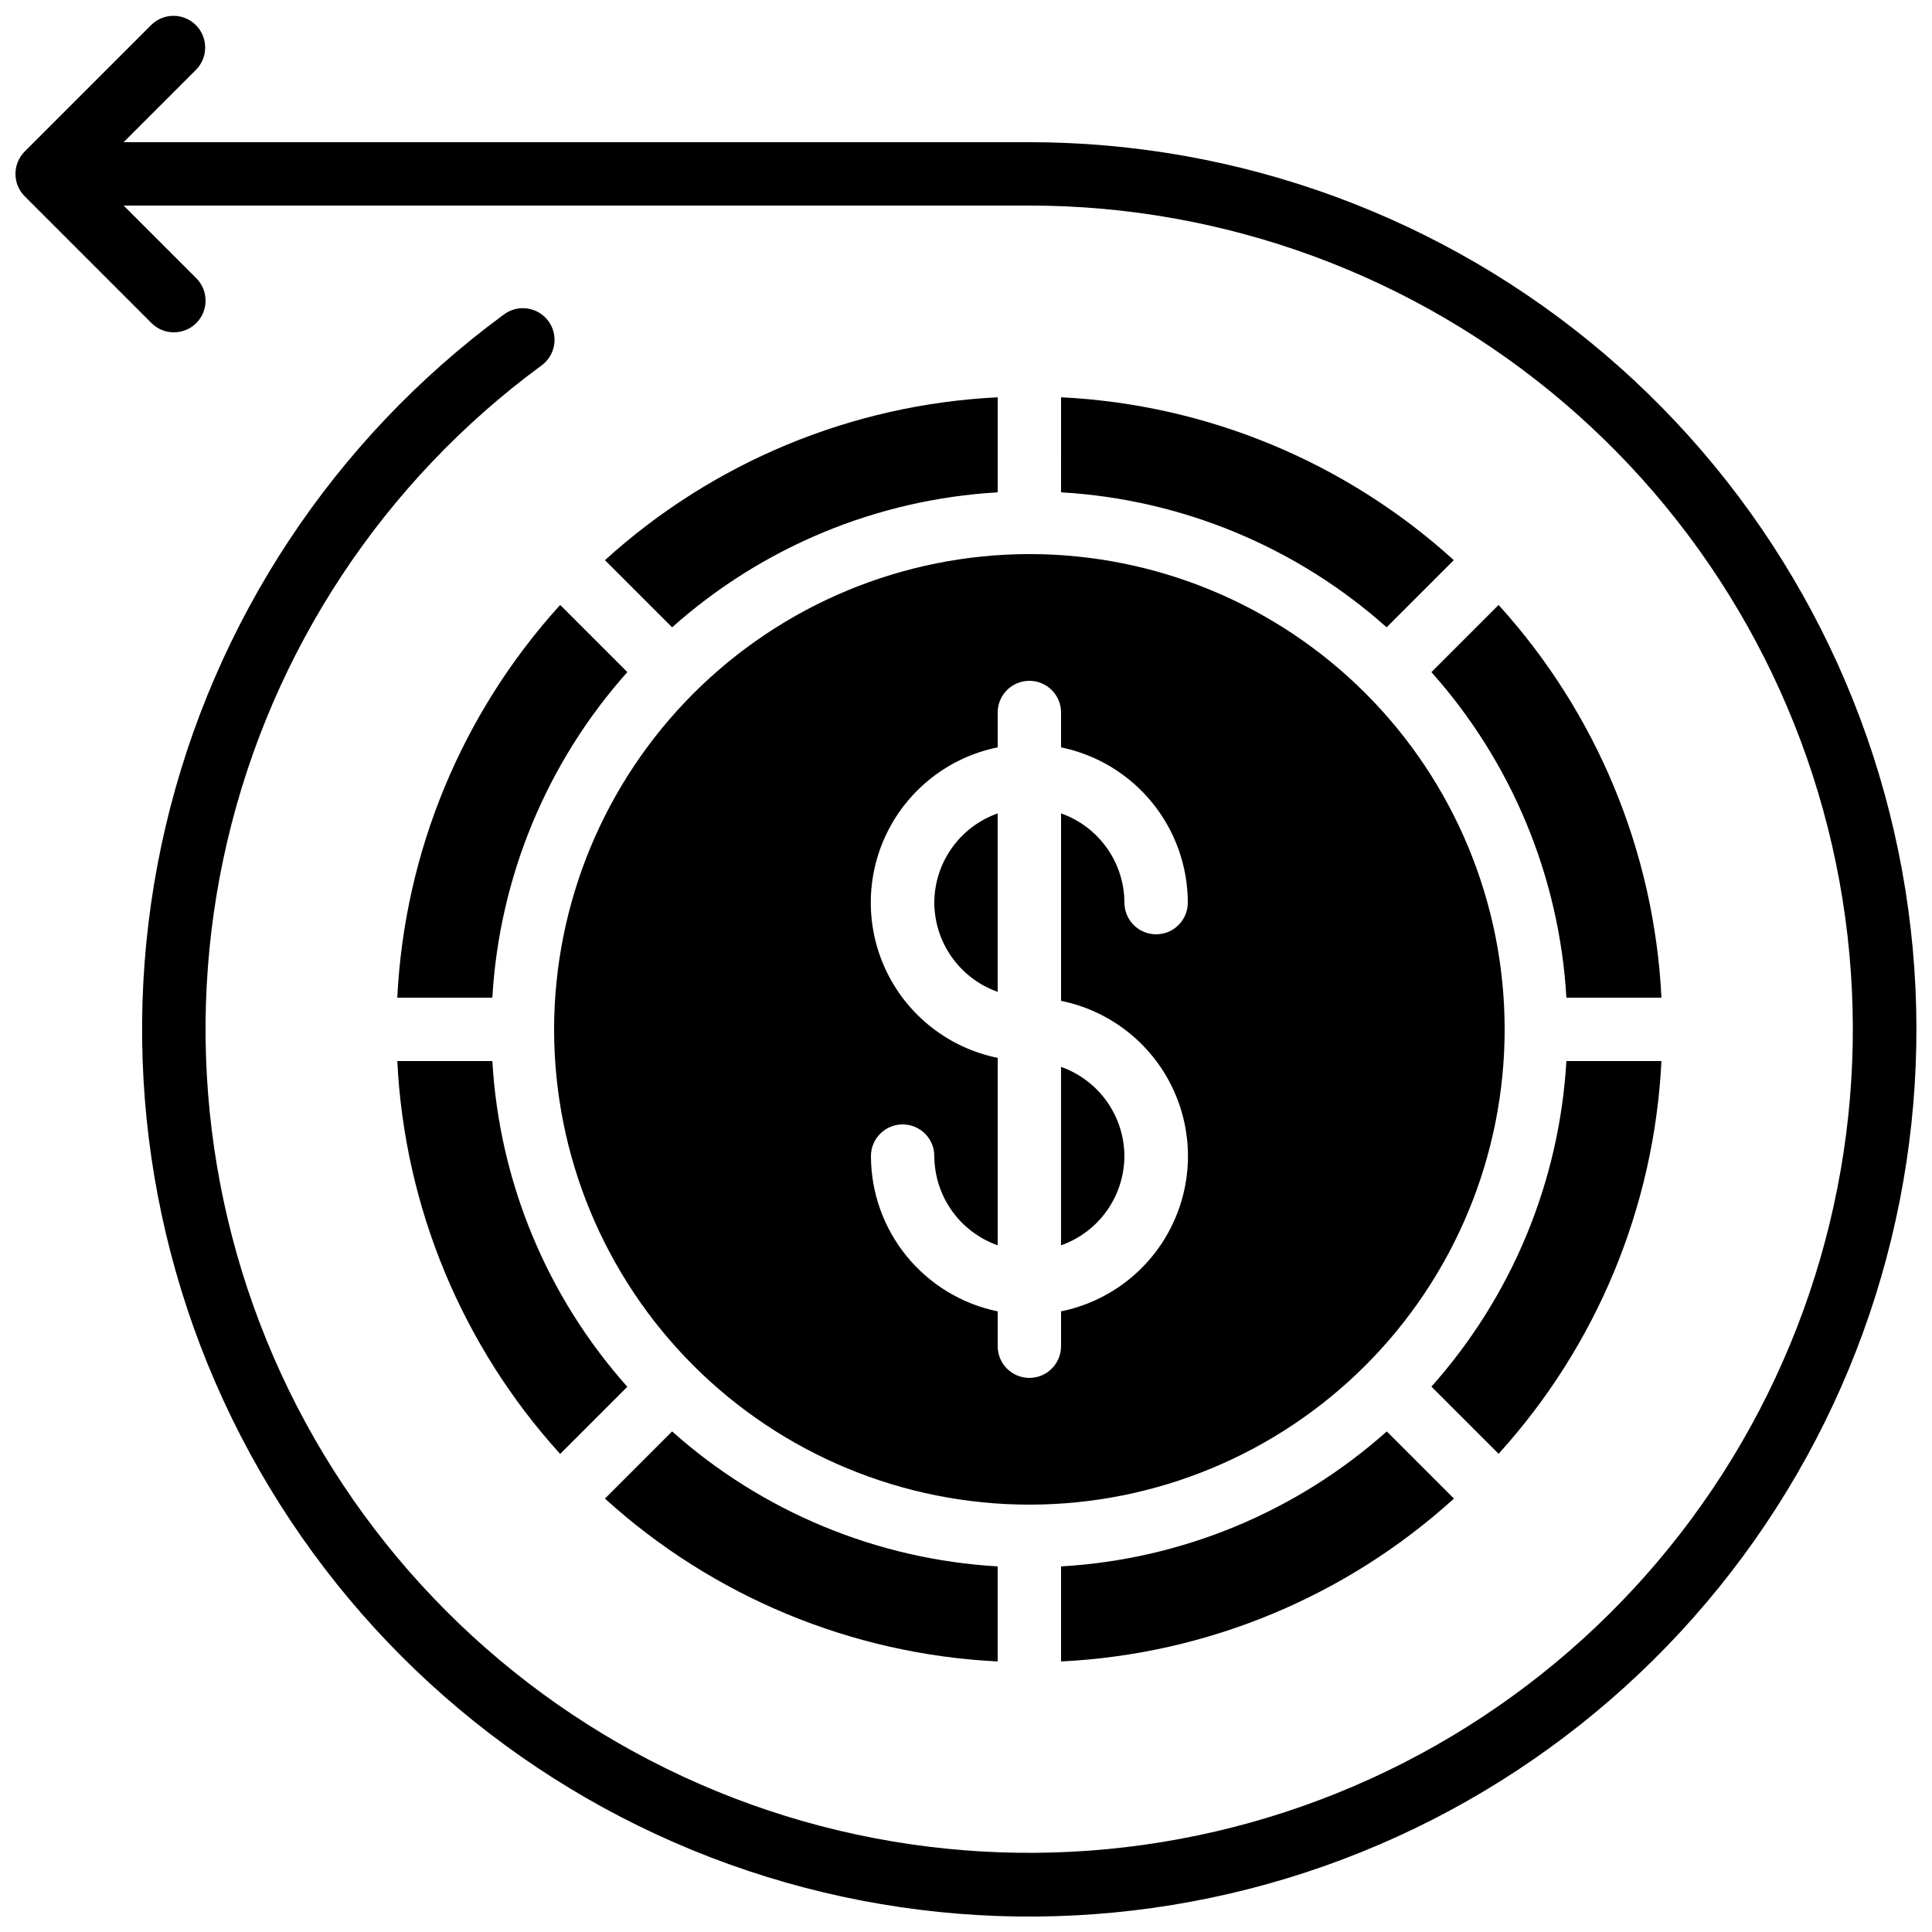
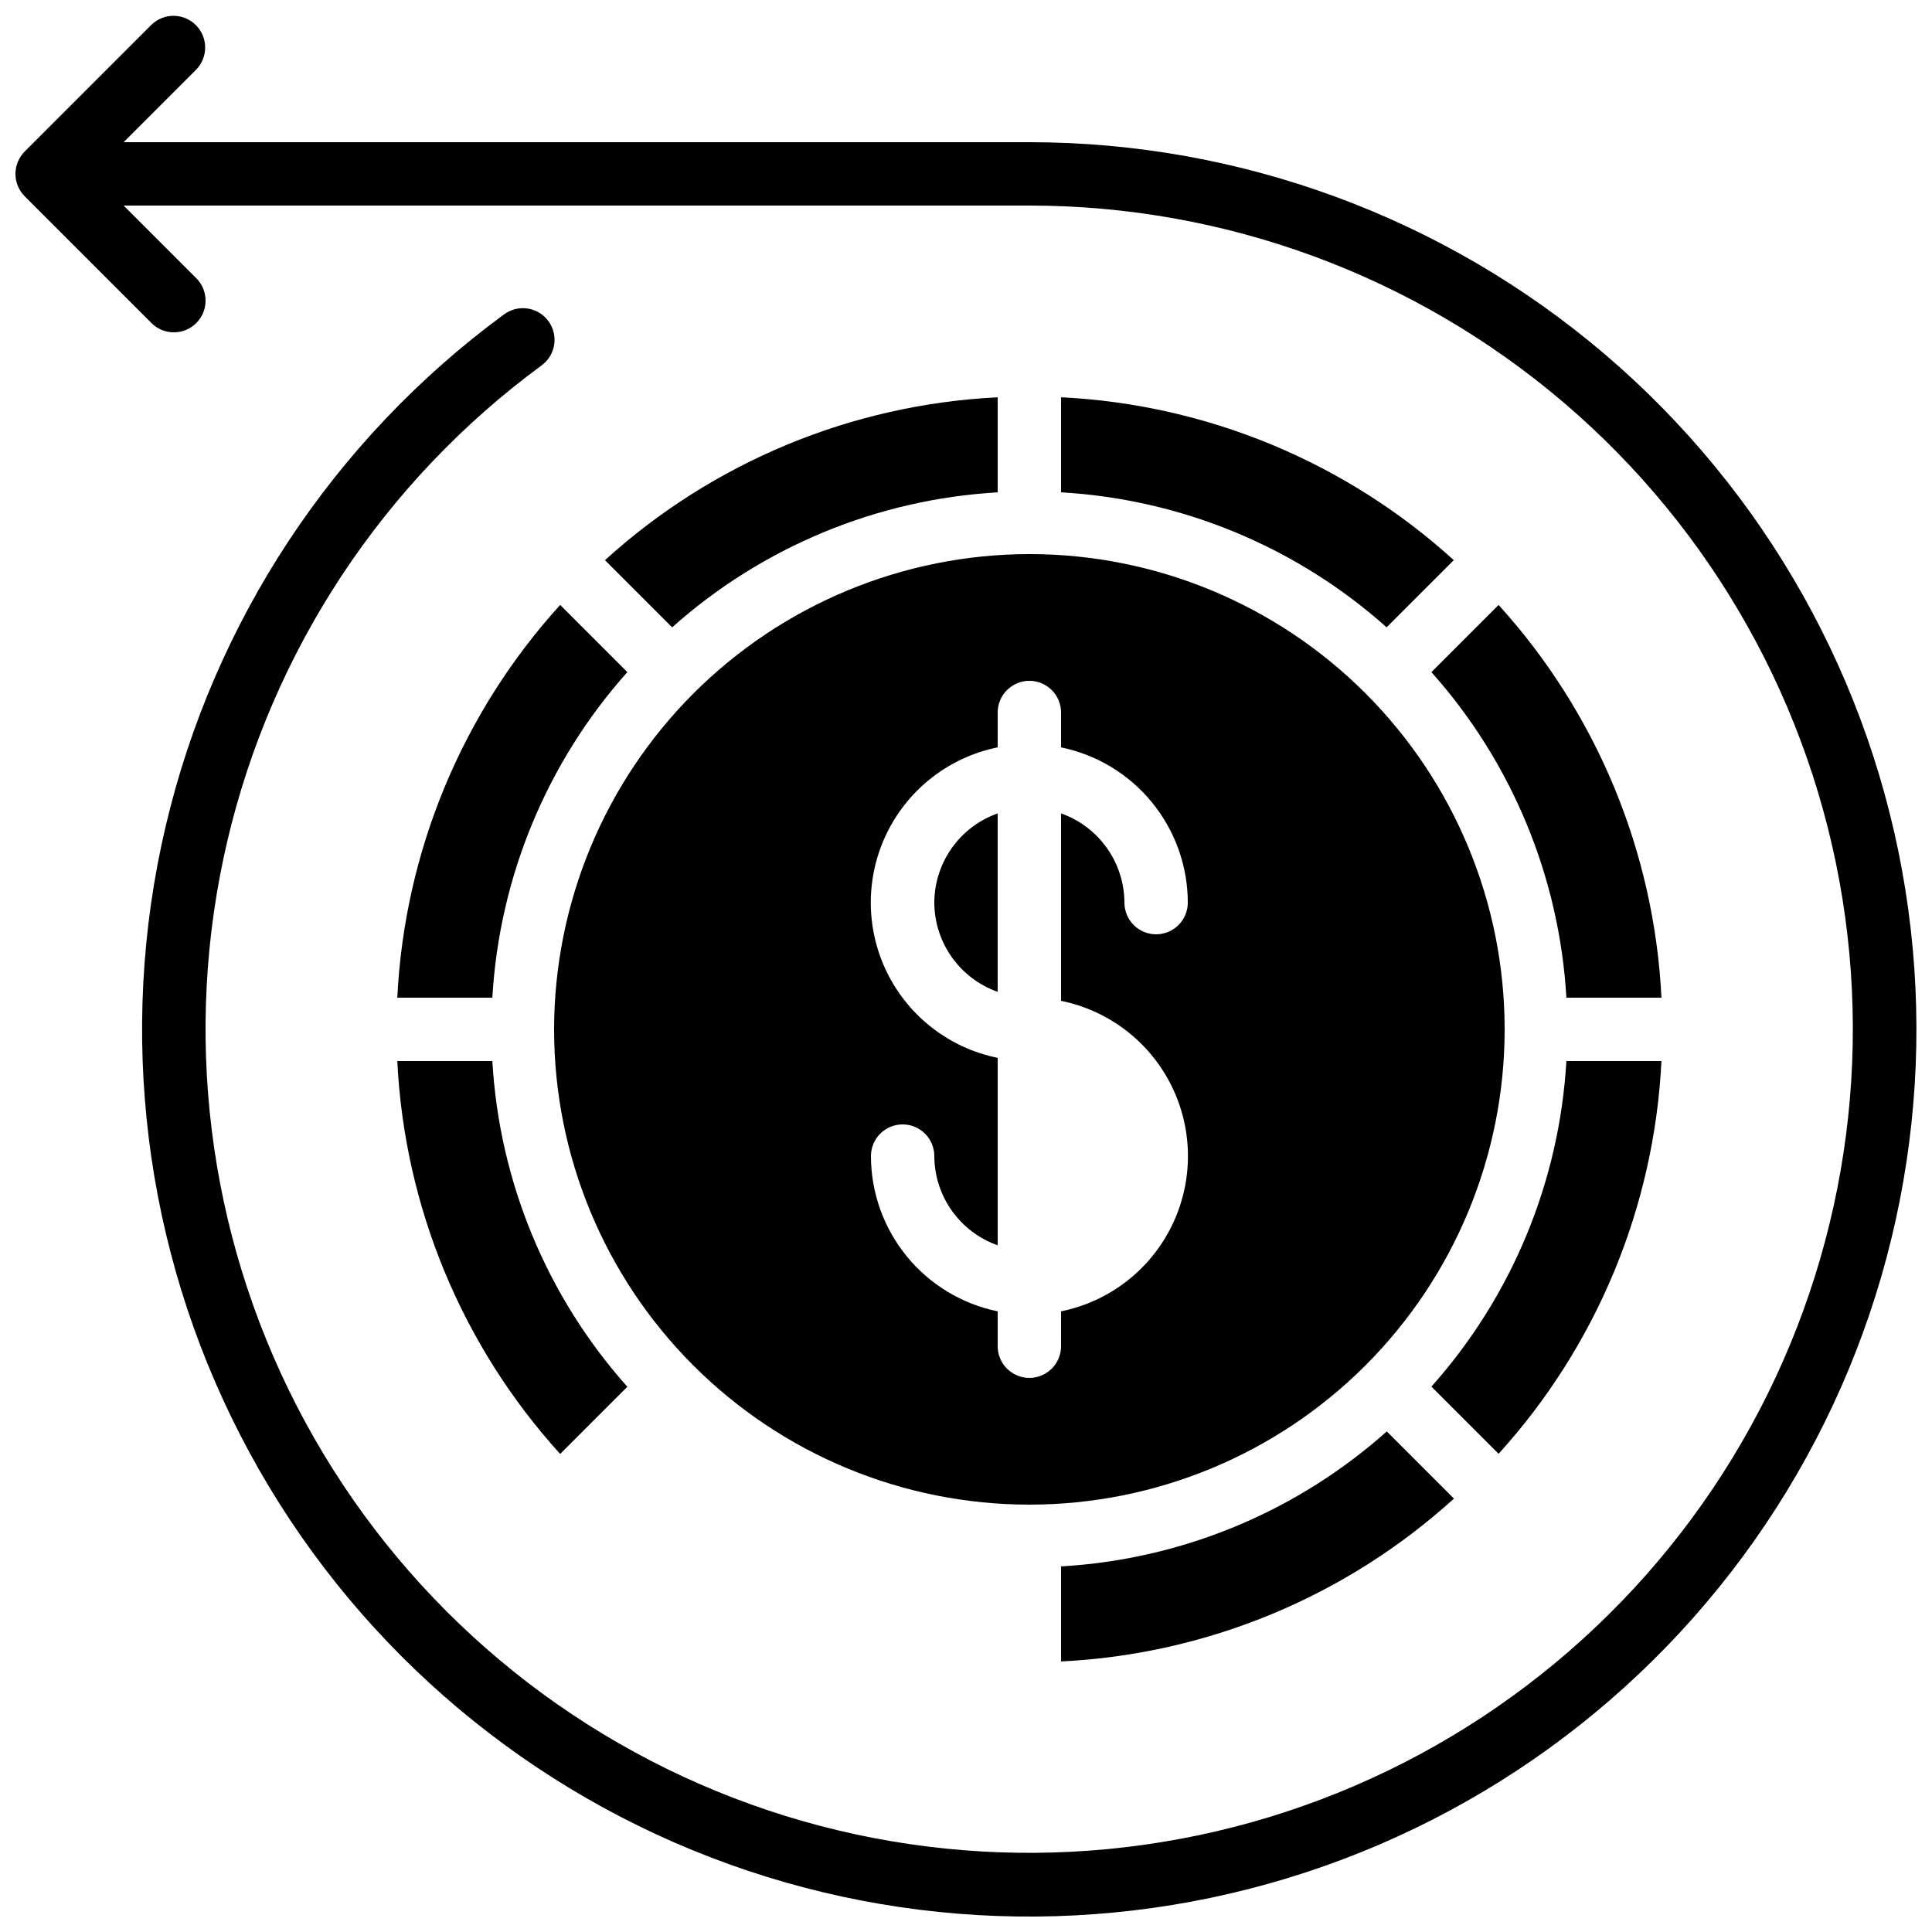
<svg xmlns="http://www.w3.org/2000/svg" width="800px" height="800px" version="1.1" viewBox="144 144 512 512">
  <defs>
    <clipPath id="a">
      <path d="m148.09 148.09h503.81v503.81h-503.81z" />
    </clipPath>
  </defs>
  <path d="m322.12 310.25c23.898-21.32 54.309-33.926 86.277-35.773v-25.191 0.004c-38.645 1.895-75.434 17.148-104.08 43.16z" />
  <path d="m249.29 425.19c1.887 38.66 17.141 75.465 43.16 104.12l17.801-17.801c-21.328-23.91-33.934-54.332-35.773-86.32z" />
  <path d="m425.19 559.11v25.191c38.66-1.887 75.465-17.145 104.12-43.16l-17.801-17.801c-23.91 21.324-54.332 33.934-86.32 35.77z" />
  <path d="m249.29 408.39h25.191-0.004c1.848-31.969 14.453-62.379 35.773-86.277l-17.801-17.801c-26.012 28.645-41.266 65.434-43.16 104.08z" />
  <path d="m290.84 416.79c0 33.402 13.27 65.441 36.891 89.062 23.621 23.617 55.656 36.891 89.062 36.891 33.402 0 65.441-13.273 89.062-36.891 23.617-23.621 36.891-55.66 36.891-89.062 0-33.406-13.273-65.441-36.891-89.062-23.621-23.621-55.66-36.891-89.062-36.891-33.395 0.039-65.41 13.32-89.02 36.934-23.613 23.609-36.895 55.625-36.934 89.02zm134.35-83.969v9.238-0.004c9.477 1.949 17.992 7.106 24.109 14.602 6.121 7.496 9.469 16.871 9.48 26.543 0 4.641-3.762 8.398-8.398 8.398-4.637 0-8.395-3.758-8.395-8.398-0.023-5.191-1.648-10.246-4.656-14.48-3.004-4.231-7.246-7.434-12.141-9.164v49.676c12.754 2.59 23.586 10.945 29.324 22.625 5.742 11.68 5.742 25.359 0 37.039-5.738 11.68-16.57 20.035-29.324 22.625v9.238c0 4.637-3.758 8.395-8.395 8.395s-8.398-3.758-8.398-8.395v-9.238c-9.477-1.949-17.992-7.106-24.109-14.598-6.117-7.496-9.465-16.871-9.477-26.547 0-4.637 3.758-8.395 8.395-8.395 4.641 0 8.398 3.758 8.398 8.395 0.023 5.191 1.648 10.25 4.652 14.484 3.008 4.231 7.246 7.43 12.141 9.16v-49.676c-12.754-2.59-23.582-10.945-29.324-22.625-5.738-11.676-5.738-25.359 0-37.035 5.742-11.68 16.57-20.039 29.324-22.629v-9.234c0-4.637 3.762-8.398 8.398-8.398s8.395 3.762 8.395 8.398z" />
-   <path d="m441.98 450.38c-0.023-5.191-1.648-10.25-4.656-14.48-3.004-4.234-7.246-7.434-12.141-9.164v47.289c4.894-1.73 9.137-4.93 12.141-9.16 3.008-4.234 4.633-9.293 4.656-14.484z" />
  <path d="m425.19 274.47c31.973 1.848 62.379 14.453 86.277 35.773l17.801-17.801h0.004c-28.648-26.012-65.438-41.266-104.08-43.16z" />
-   <path d="m408.39 559.11c-31.969-1.848-62.379-14.453-86.277-35.77l-17.801 17.801c28.645 26.008 65.434 41.262 104.08 43.16z" />
  <path d="m584.3 425.19h-25.191c-1.848 31.973-14.453 62.379-35.77 86.277l17.801 17.801v0.004c26.008-28.648 41.262-65.438 43.16-104.08z" />
  <path d="m391.6 383.2c0.023 5.191 1.648 10.25 4.652 14.484 3.008 4.231 7.246 7.434 12.141 9.164v-47.293c-4.894 1.73-9.133 4.934-12.141 9.164-3.004 4.234-4.629 9.289-4.652 14.48z" />
  <path d="m541.14 304.32-17.801 17.801c21.316 23.898 33.922 54.309 35.77 86.277h25.191c-1.898-38.645-17.152-75.434-43.16-104.08z" />
  <g clip-path="url(#a)">
    <path d="m416.79 181.68h-240.03l19.254-19.254c3.18-3.293 3.137-8.531-0.102-11.77-3.242-3.238-8.477-3.285-11.773-0.102l-33.586 33.586c-0.785 0.781-1.402 1.715-1.824 2.738-0.848 2.055-0.848 4.359 0 6.414 0.422 1.027 1.039 1.957 1.824 2.738l33.586 33.586c3.285 3.281 8.605 3.277 11.883-0.008 3.277-3.281 3.273-8.602-0.008-11.879l-19.254-19.254h240.03c51.914 0.008 102.12 18.523 141.62 52.219 39.496 33.691 65.688 80.363 73.879 131.63 8.188 51.266-2.164 103.77-29.199 148.09-27.035 44.32-68.98 77.555-118.31 93.738-49.328 16.18-102.81 14.25-150.84-5.445-48.035-19.695-87.477-55.867-111.25-102.02-23.766-46.152-30.305-99.27-18.445-149.81 11.863-50.539 41.355-95.199 83.176-125.96 1.84-1.305 3.074-3.293 3.434-5.516 0.359-2.227-0.195-4.5-1.531-6.316-1.336-1.812-3.344-3.016-5.574-3.332s-4.496 0.273-6.285 1.645c-45.051 33.133-76.812 81.234-89.59 135.68-12.777 54.441-5.731 111.66 19.871 161.37 25.605 49.715 68.09 88.676 119.83 109.89 51.742 21.215 109.35 23.293 162.48 5.859 53.137-17.434 98.316-53.234 127.43-100.98 29.117-47.742 40.266-104.3 31.441-159.52-8.824-55.219-37.043-105.48-79.59-141.78-42.543-36.289-96.633-56.227-152.55-56.234z" />
  </g>
</svg>